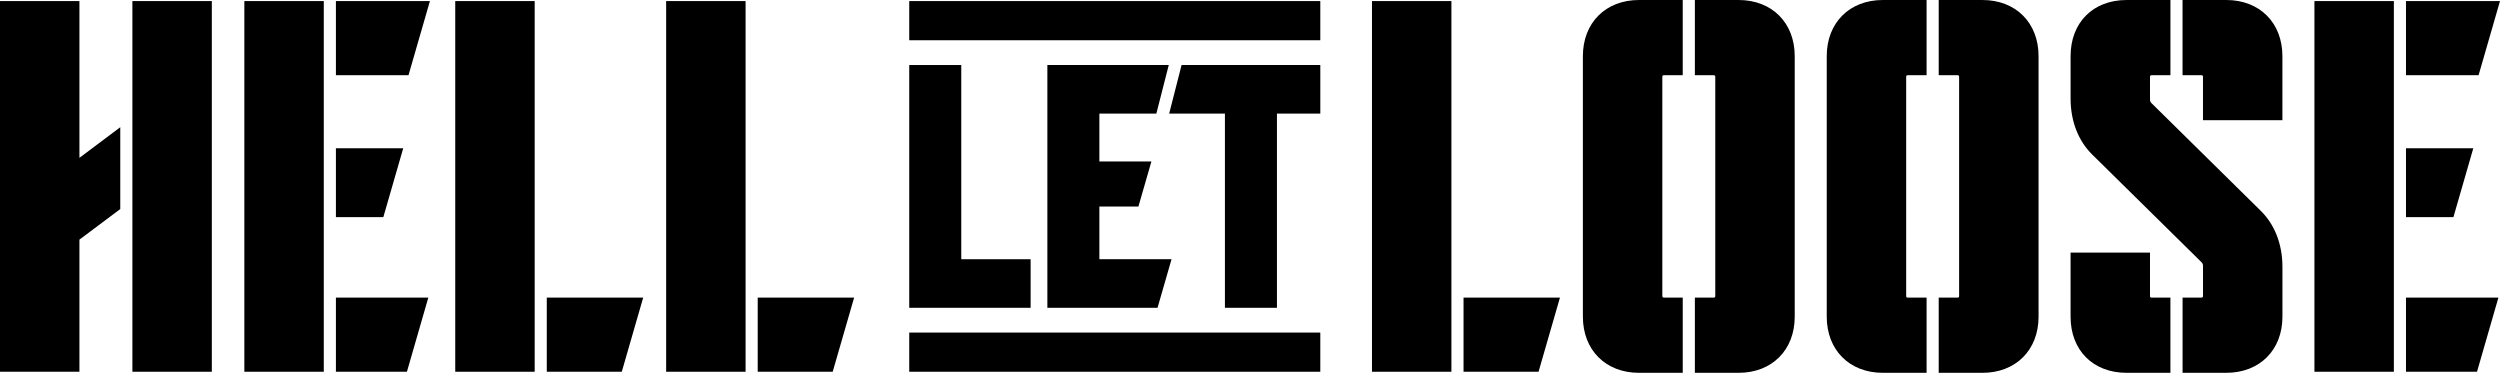
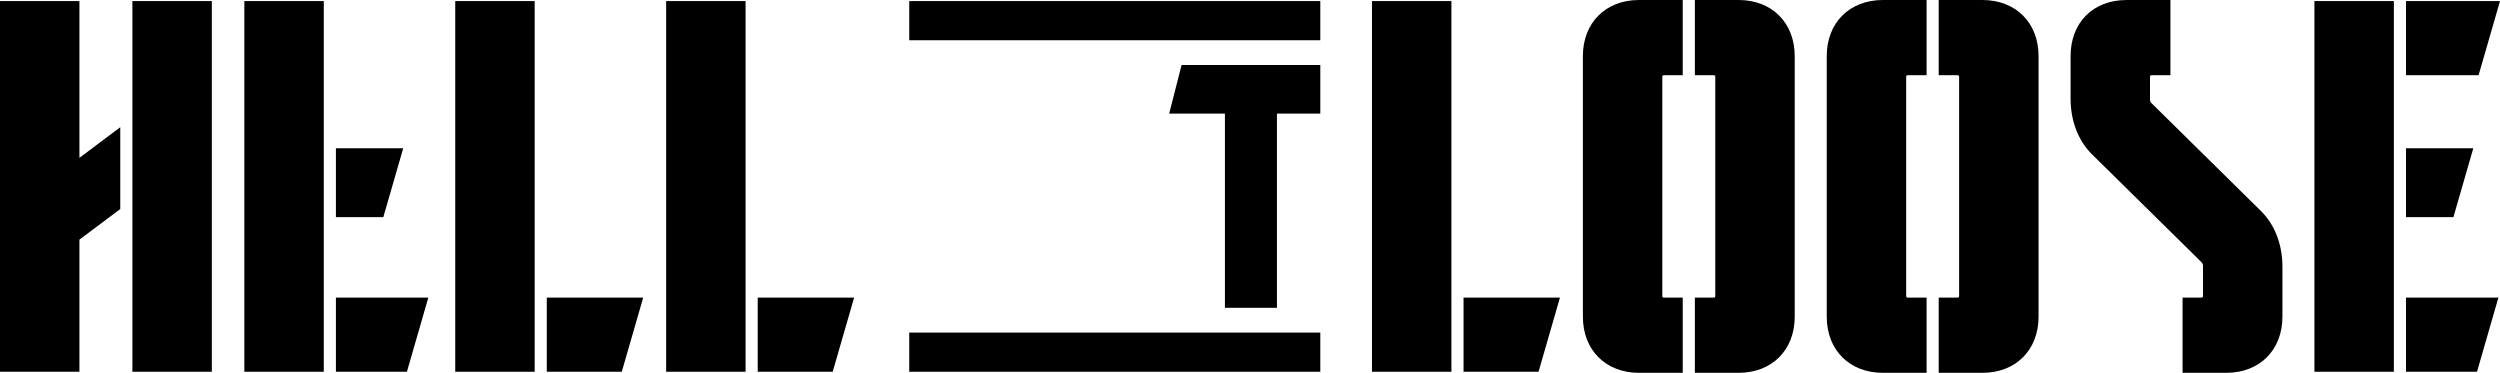
<svg xmlns="http://www.w3.org/2000/svg" id="Calque_2" viewBox="0 0 2101.89 313.45">
  <g id="Art">
    <rect x="111.31" y=".9" width="66.78" height="311.65" />
    <polygon points="66.78 .89 0 .89 0 312.55 66.78 312.55 66.78 201.47 101.12 175.75 101.12 106.95 66.78 132.7 66.78 .89" />
    <rect x="382.75" y=".9" width="66.78" height="311.65" />
    <polygon points="637.05 312.54 700.1 312.54 718.11 250.21 637.05 250.21 637.05 312.54" />
    <polygon points="1230.48 312.54 1293.54 312.54 1311.54 250.21 1230.48 250.21 1230.48 312.54" />
    <polygon points="459.71 312.54 522.77 312.54 540.77 250.21 459.71 250.21 459.71 312.54" />
    <rect x="560.07" y=".9" width="66.78" height="311.65" />
-     <polygon points="866.5 217.95 808.19 217.95 808.19 54.67 764.45 54.67 764.45 258.78 866.5 258.78 866.5 217.95" />
-     <polygon points="972.21 95.5 982.64 54.67 880.58 54.67 880.58 258.78 973.2 258.78 984.98 217.94 924.31 217.94 924.31 173.63 957.13 173.63 968.06 135.74 924.31 135.74 924.31 95.5 972.21 95.5" />
    <polygon points="982.99 95.5 1029.86 95.5 1029.86 258.78 1073.6 258.78 1073.6 95.5 1110.06 95.5 1110.06 54.67 993.42 54.67 982.99 95.5" />
    <rect x="1153.5" y=".9" width="66.78" height="311.65" />
    <path d="m1330.82,47.2v219.05c0,28.05,19.15,47.2,47.2,47.2h36.75v-63.24h-15.83c-.9,0-1.33-.44-1.33-1.33V64.57c0-.9.44-1.33,1.33-1.33h15.83V0h-36.75c-28.05,0-47.2,19.15-47.2,47.2Z" />
    <path d="m1461.72,0h-36.75v63.24h15.83c.88,0,1.33.44,1.33,1.33v184.31c0,.9-.46,1.33-1.33,1.33h-15.83v63.24h36.75c28.05,0,47.2-19.15,47.2-47.2V47.2c0-28.05-19.15-47.2-47.2-47.2Z" />
    <path d="m1666.73,0h-36.75v63.24h15.83c.88,0,1.33.44,1.33,1.33v184.31c0,.9-.46,1.33-1.33,1.33h-15.83v63.24h36.75c28.05,0,47.2-19.15,47.2-47.2V47.2c0-28.05-19.15-47.2-47.2-47.2Z" />
    <path d="m1535.84,47.2v219.05c0,28.05,19.15,47.2,47.2,47.2h36.75v-63.24h-15.83c-.9,0-1.33-.44-1.33-1.33V64.57c0-.9.44-1.33,1.33-1.33h15.83V0h-36.75c-28.05,0-47.2,19.15-47.2,47.2Z" />
-     <path d="m1807.63,248.88v-36.5h-66.78v53.87c0,28.06,18.69,47.2,47.2,47.2h36.74v-63.23h-15.83c-.89,0-1.34-.43-1.34-1.34Z" />
-     <path d="m1871.75,0h-36.76v63.23h15.84c.87,0,1.34.43,1.34,1.34v36.5h66.78v-53.87C1918.95,19.15,1899.81,0,1871.75,0Z" />
    <path d="m1808.97,86.83c-.89-.9-1.34-1.77-1.34-3.11v-19.14c0-.9.45-1.34,1.34-1.34h15.83V0h-36.74c-28.51,0-47.2,19.14-47.2,47.2v35.61c0,20.05,7.12,36.06,17.81,46.75l92.18,90.82c.87.9,1.34,1.79,1.34,3.13v25.36c0,.9-.47,1.34-1.34,1.34h-15.84v63.23h36.76c28.06,0,47.2-19.14,47.2-47.2v-41.85c0-20.03-7.14-36.06-17.82-46.75l-92.16-90.82Z" />
    <rect x="764.45" y=".9" width="345.6" height="32.94" />
    <rect x="764.45" y="279.61" width="345.6" height="32.94" />
    <polygon points="2079.43 124.68 2022.85 124.68 2022.85 182.55 2062.73 182.55 2079.43 124.68" />
    <rect x="1945.87" y=".9" width="66.78" height="311.65" />
    <polygon points="2022.85 312.55 2082.56 312.55 2100.55 250.21 2022.85 250.21 2022.85 312.55" />
    <polygon points="2101.89 .89 2022.85 .89 2022.85 63.23 2083.89 63.23 2101.89 .89" />
    <polygon points="339 124.68 282.42 124.68 282.42 182.55 322.29 182.55 339 124.68" />
    <rect x="205.44" y=".9" width="66.78" height="311.65" />
    <polygon points="282.42 312.55 342.12 312.55 360.11 250.21 282.42 250.21 282.42 312.55" />
-     <polygon points="282.42 63.23 343.45 63.23 361.46 .89 282.42 .89 282.42 63.23" />
  </g>
</svg>